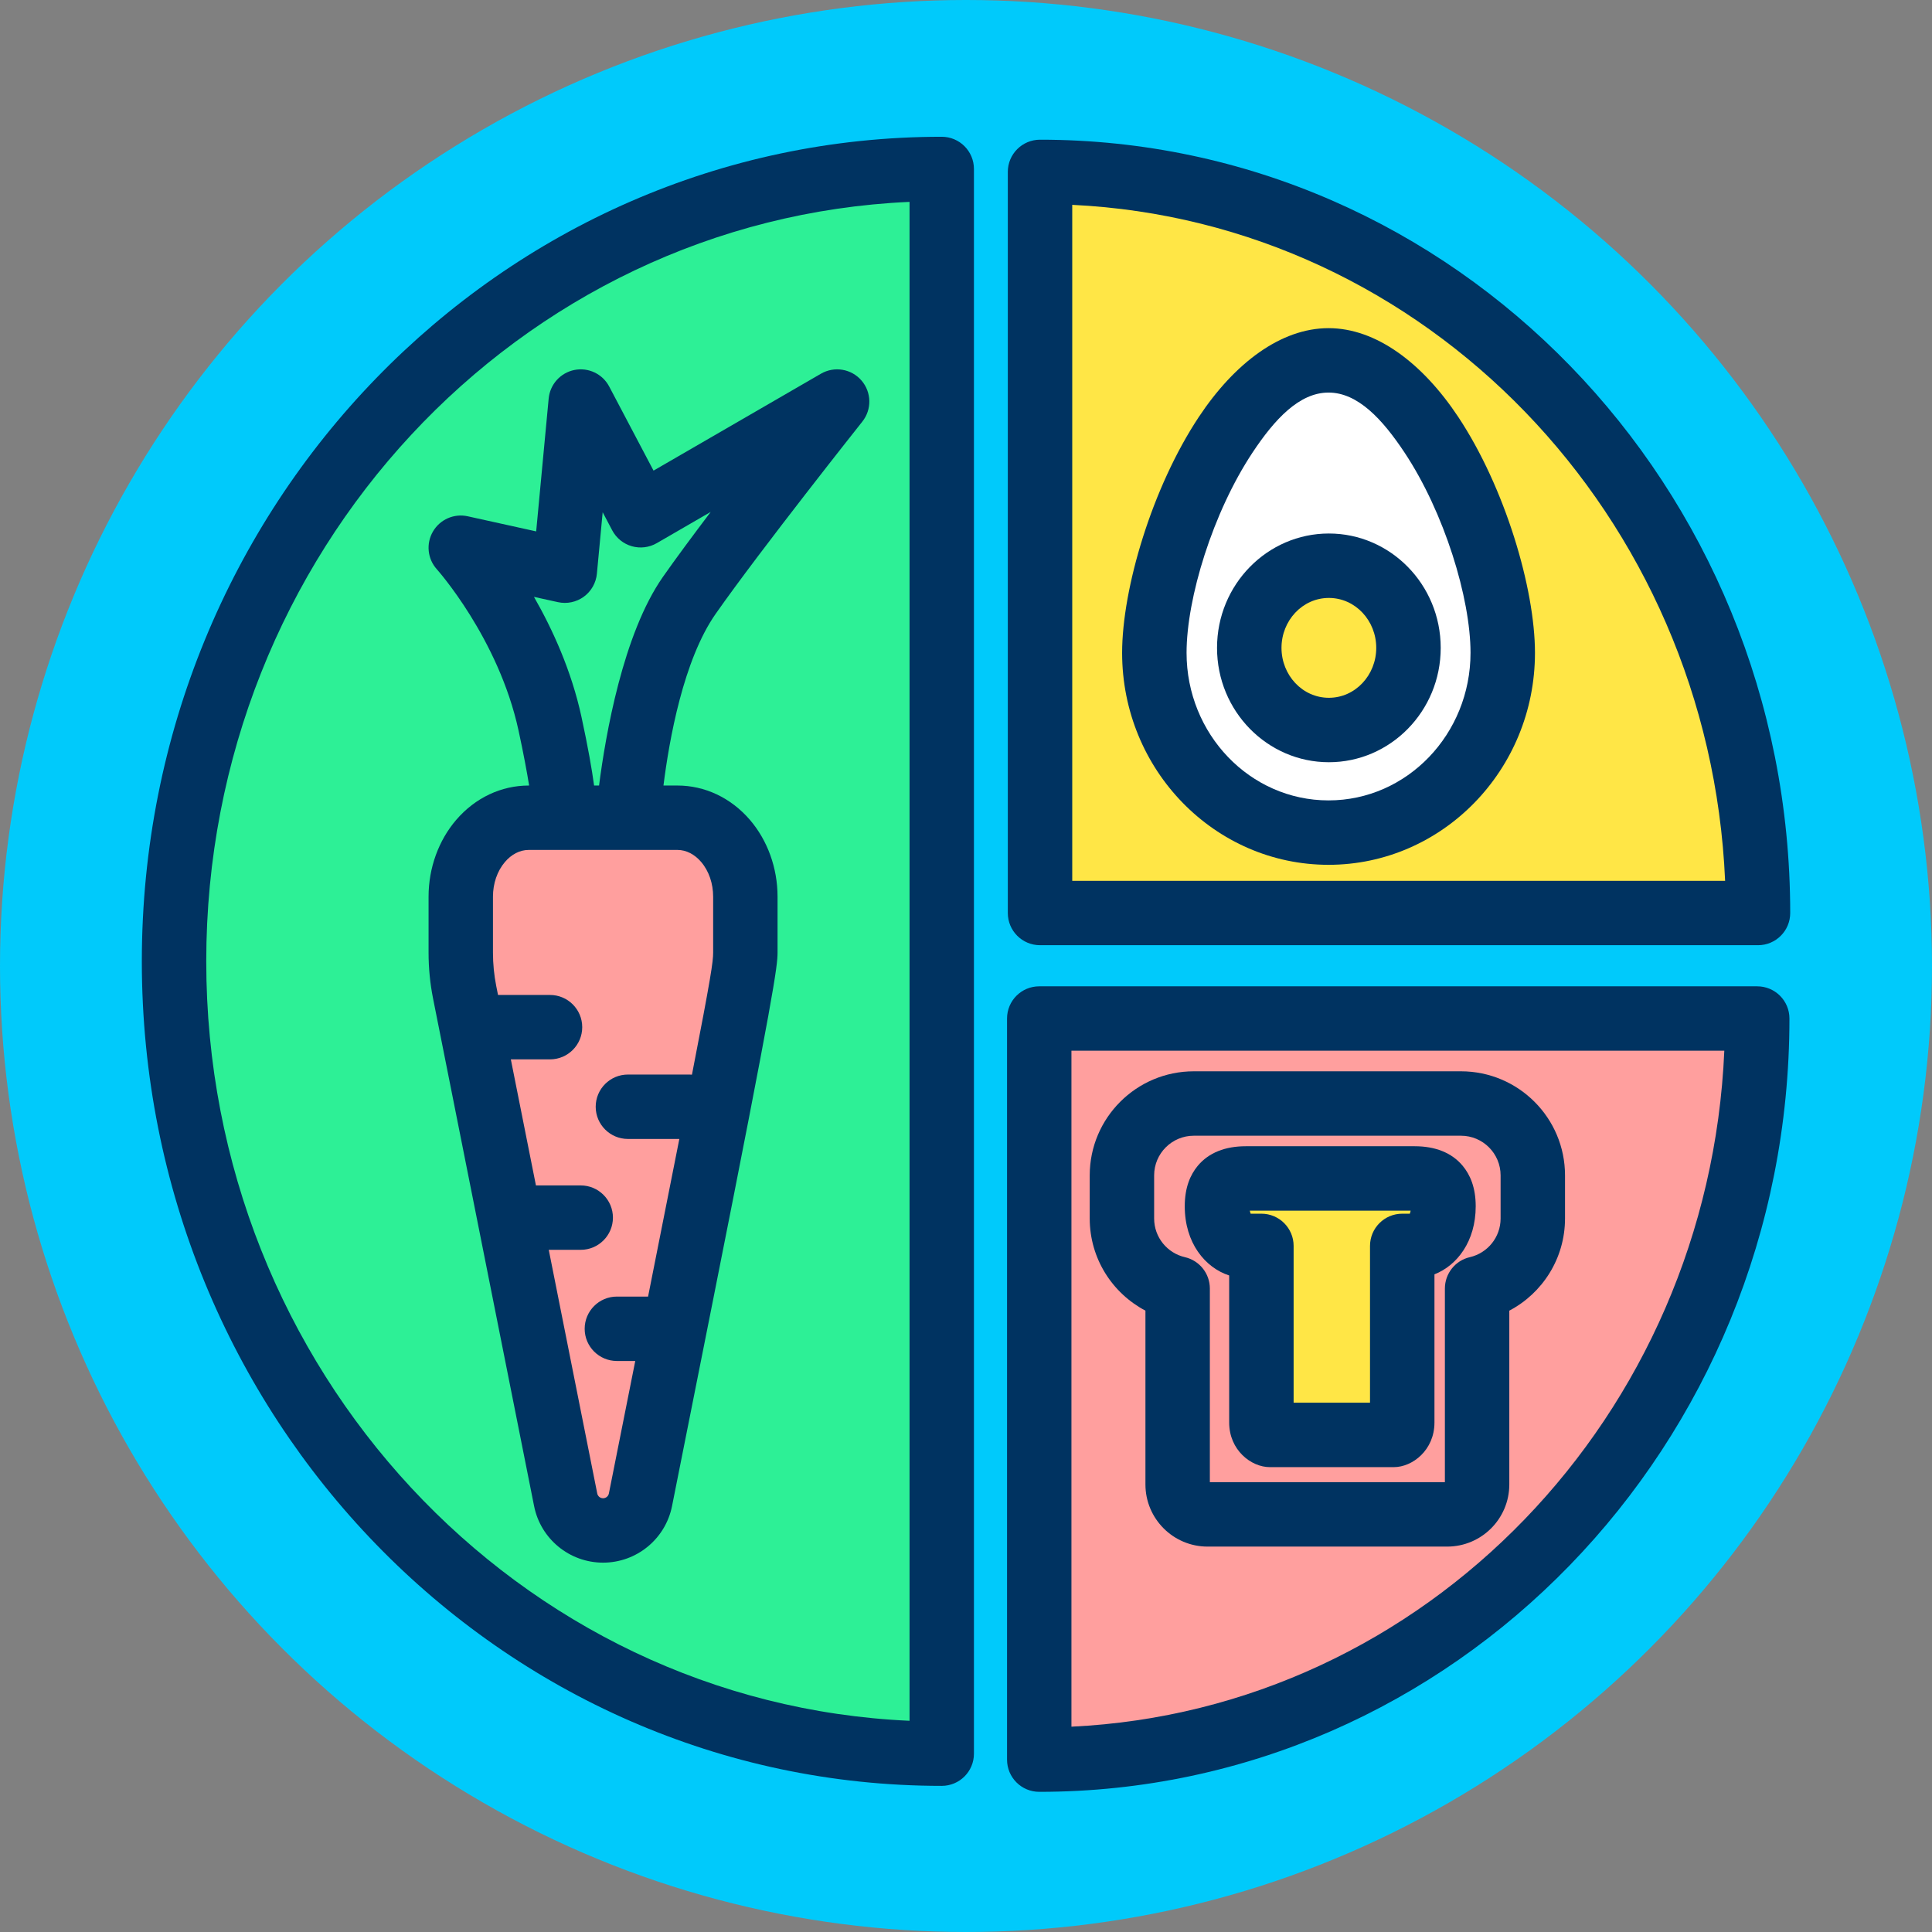
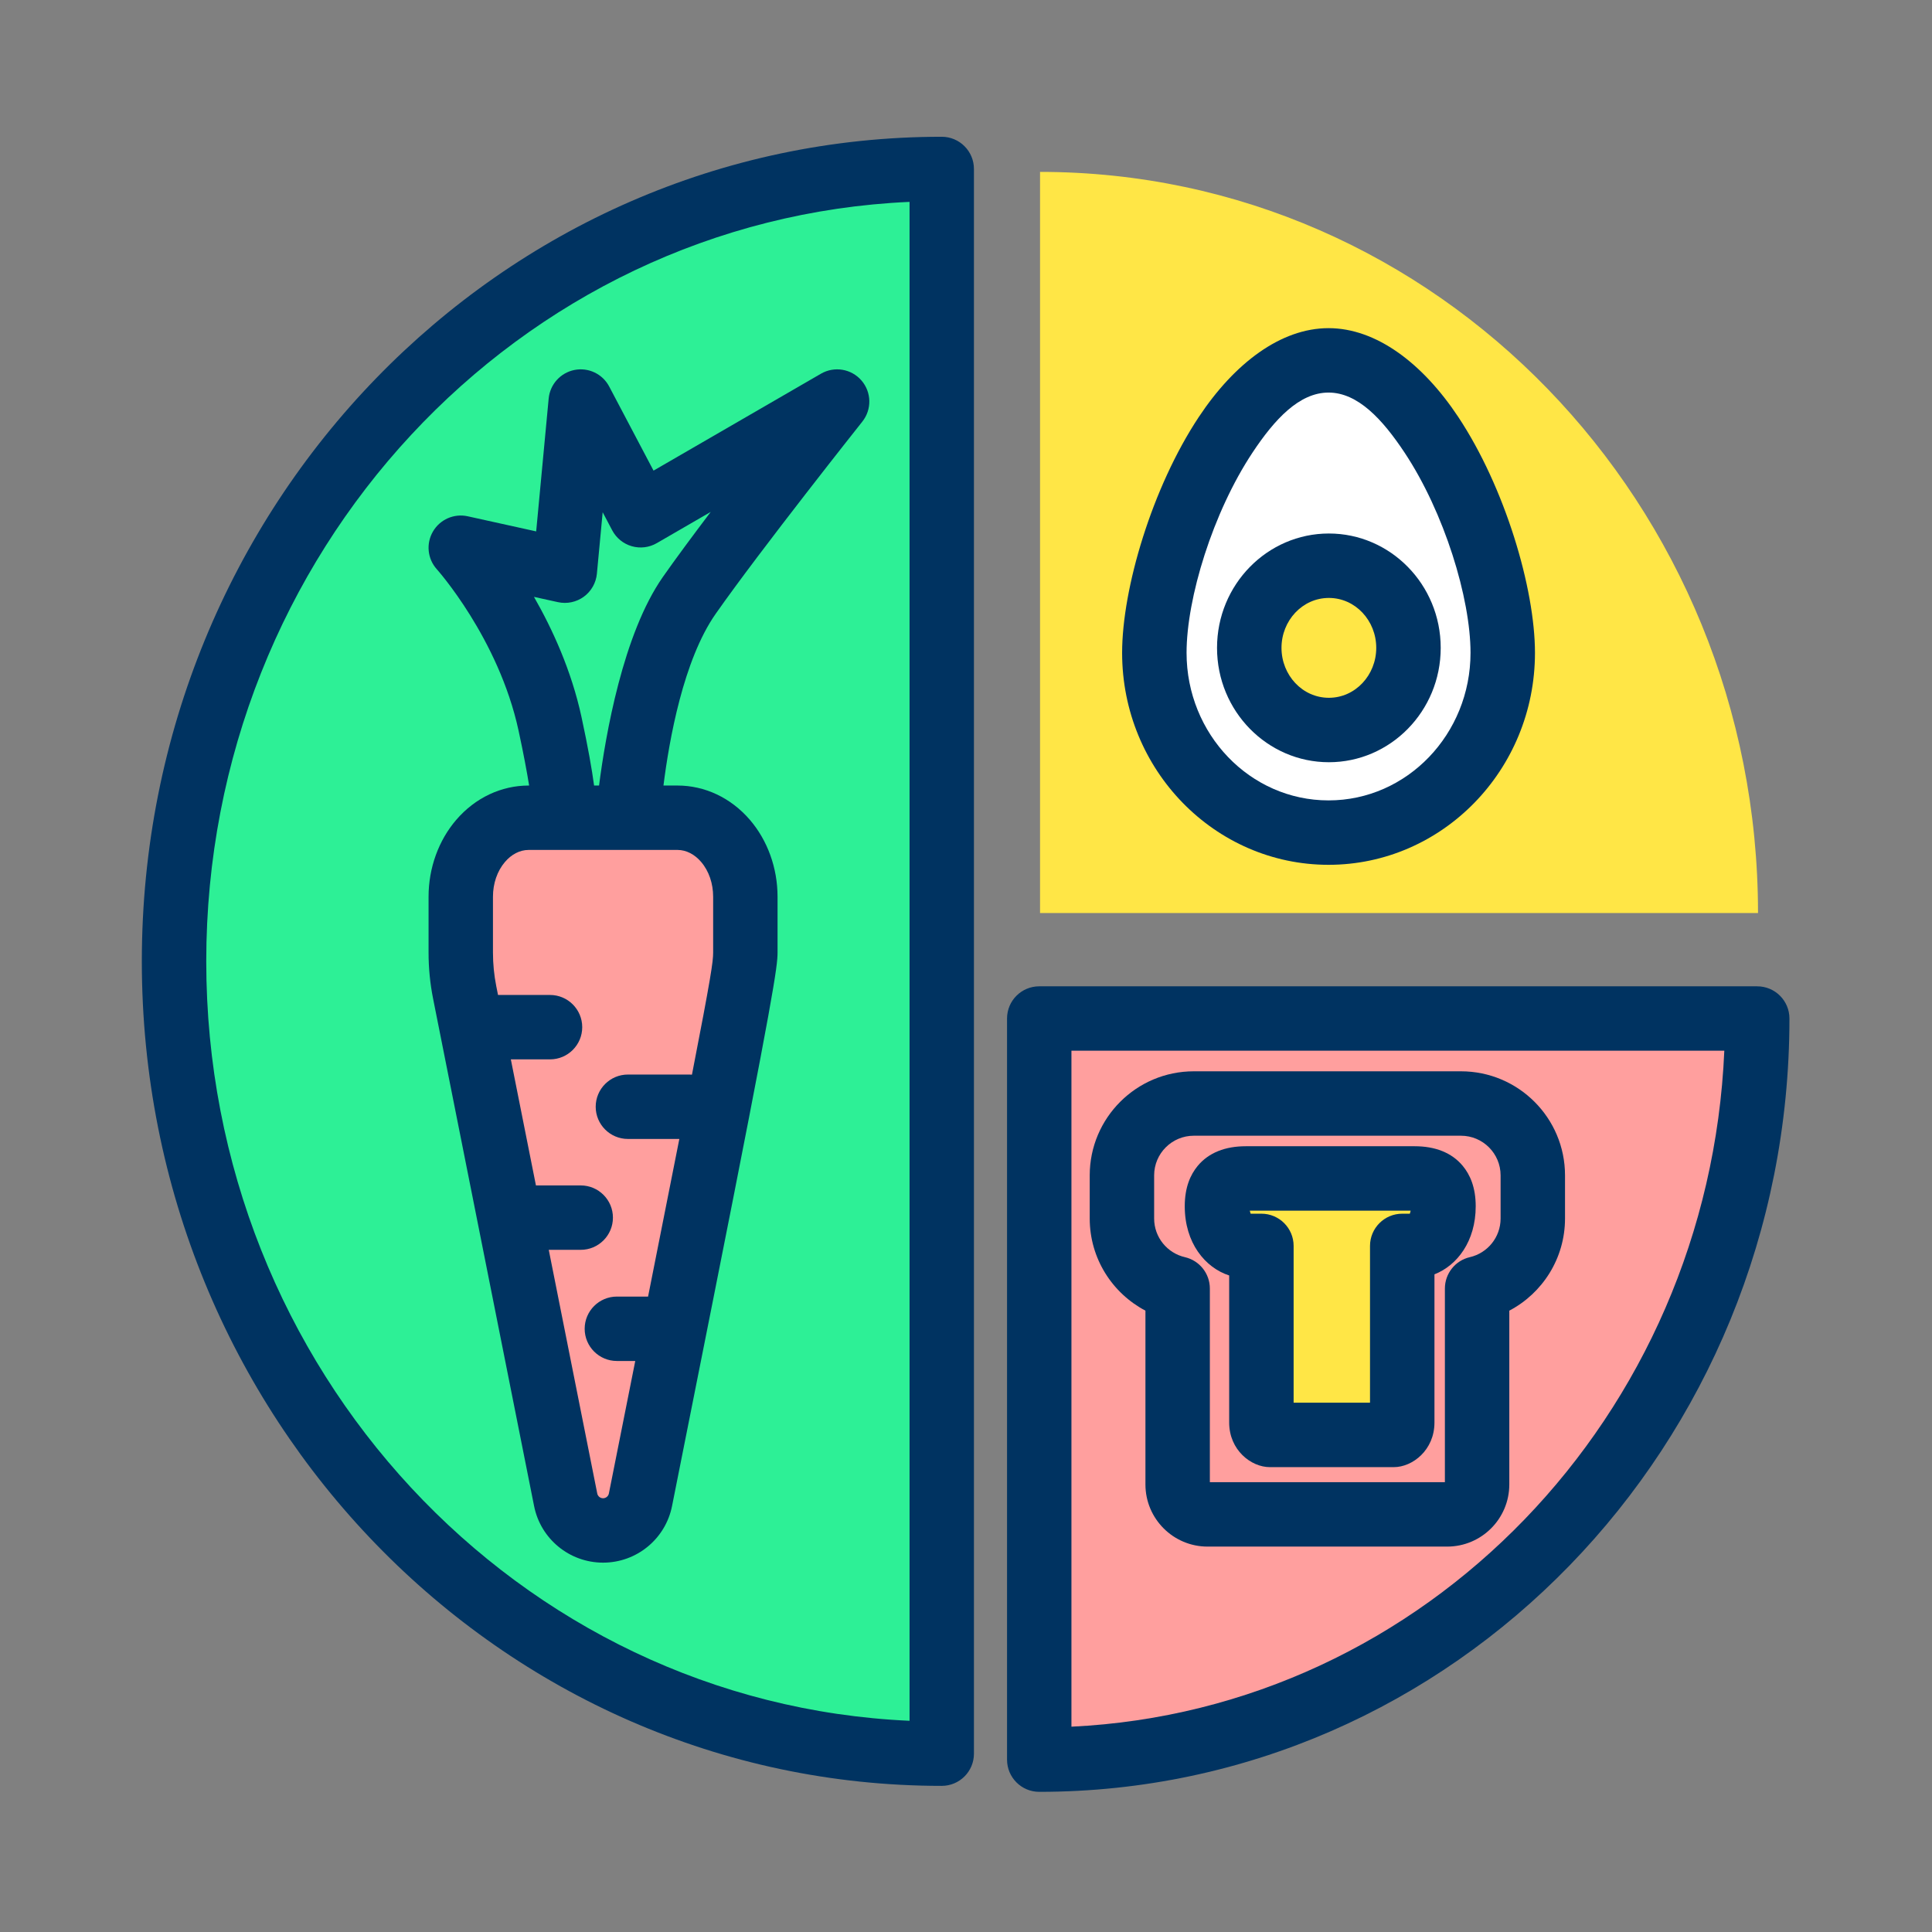
<svg xmlns="http://www.w3.org/2000/svg" xmlns:ns1="http://www.serif.com/" width="100%" height="100%" viewBox="0 0 120 120" version="1.1" xml:space="preserve" style="fill-rule:evenodd;clip-rule:evenodd;stroke-linejoin:round;stroke-miterlimit:2;">
  <rect x="0" y="0" width="120" height="120" fill="#808080" stroke="none" />
  <g transform="matrix(1,0,0,1,-465.059,-598.063)">
    <g id="_4-5" ns1:id="4-5" transform="matrix(1,0,0,1,465.059,598.063)">
      <rect x="0" y="0" width="120" height="120" style="fill:none;" />
-       <circle cx="60" cy="60" r="60" style="fill:rgb(0,202,251);" />
      <g transform="matrix(1,0,0,1,0.395,-1.13687e-13)">
        <g transform="matrix(2.023,0,-5.91886e-33,2.088,-1013.49,-1614.56)">
          <path d="M529.702,778.283C516.685,778.283 506.132,788.835 506.132,801.853C506.132,814.871 516.685,825.424 529.702,825.424L529.702,778.283Z" style="fill:rgb(45,240,150);" />
        </g>
        <g transform="matrix(2.023,0,-5.91886e-33,2.088,-1013.49,-1614.56)">
          <path d="M530.691,778.283C530.691,777.754 530.248,777.325 529.702,777.325C516.148,777.325 505.143,788.298 505.143,801.853C505.143,815.408 516.148,826.381 529.702,826.381C530.248,826.381 530.691,825.953 530.691,825.424L530.691,778.283ZM528.714,779.262L528.714,824.445C516.693,823.926 507.121,814.002 507.121,801.853C507.121,789.704 516.693,779.78 528.714,779.262L528.714,779.262Z" style="fill:rgb(0,51,97);" />
        </g>
        <g transform="matrix(-1.892,0,-5.53558e-33,1.953,1066.4,-1509.31)">
          <path d="M529.702,778.283C516.685,778.283 506.132,788.835 506.132,801.853L529.702,801.853L529.702,778.283Z" style="fill:rgb(255,230,70);" />
        </g>
        <g transform="matrix(-1.892,0,-5.53558e-33,1.953,1066.4,-1509.31)">
-           <path d="M529.702,777.259C530.286,777.259 530.76,777.717 530.76,778.283L530.76,801.853C530.76,802.419 530.286,802.877 529.702,802.877L506.132,802.877C505.548,802.877 505.075,802.419 505.075,801.853C505.075,788.261 516.11,777.259 529.702,777.259ZM528.645,779.331C517.033,779.868 507.731,789.211 507.212,800.829C507.212,800.829 528.645,800.829 528.645,800.829L528.645,779.331Z" style="fill:rgb(0,51,97);" />
-         </g>
+           </g>
        <g transform="matrix(-1.15841e-16,-1.953,-1.892,1.19595e-16,1581.26,1097.77)">
          <path d="M529.702,778.283C516.685,778.283 506.132,788.835 506.132,801.853L529.702,801.853L529.702,778.283Z" style="fill:rgb(255,159,158);" />
        </g>
        <g transform="matrix(-1.15841e-16,-1.953,-1.892,1.19595e-16,1581.26,1097.77)">
          <path d="M529.702,777.225C530.268,777.225 530.726,777.699 530.726,778.283L530.726,801.853C530.726,802.437 530.268,802.91 529.702,802.91L506.132,802.91C505.566,802.91 505.108,802.437 505.108,801.853C505.108,788.261 516.11,777.225 529.702,777.225ZM528.678,779.363C517.06,779.881 507.717,789.184 507.18,800.796C507.18,800.796 528.678,800.796 528.678,800.796L528.678,779.363Z" style="fill:rgb(0,51,97);" />
        </g>
      </g>
      <g transform="matrix(0.502,0,0,0.518,37.393,5.859)">
        <g transform="matrix(0.751,0,0,0.751,-161.001,-83.172)">
          <path d="M334.077,153.224C349.917,153.224 362.777,184.084 362.777,199.924C362.777,215.764 349.917,228.624 334.077,228.624C318.237,228.624 305.377,215.764 305.377,199.924C305.377,184.084 318.237,153.224 334.077,153.224Z" style="fill:white;" />
        </g>
        <g transform="matrix(0.751,0,0,0.751,-161.001,-83.172)">
          <path d="M334.077,148.081C326.23,148.081 318.589,153.665 312.707,162.258C305.004,173.51 300.068,189.65 300.068,199.924C300.068,218.647 315.354,233.766 334.077,233.766C352.799,233.766 368.086,218.647 368.086,199.924C368.086,189.65 363.149,173.51 355.447,162.258C349.564,153.665 341.923,148.081 334.077,148.081ZM334.077,158.366C338.909,158.366 342.974,162.65 346.597,167.942C353.145,177.507 357.468,191.189 357.468,199.924C357.468,212.881 347.034,223.481 334.077,223.481C321.119,223.481 310.686,212.881 310.686,199.924C310.686,191.189 315.008,177.507 321.556,167.942C325.179,162.65 329.244,158.366 334.077,158.366Z" style="fill:rgb(0,51,97);" />
        </g>
        <g transform="matrix(0.648,0,0,0.648,-124.023,-66.612)">
          <circle cx="330.177" cy="205.224" r="15.2" style="fill:rgb(255,230,70);" />
        </g>
        <g transform="matrix(0.648,0,0,0.648,-124.023,-66.612)">
          <path d="M330.177,184.062C318.446,184.062 308.822,193.493 308.822,205.224C308.822,216.955 318.446,226.385 330.177,226.385C341.908,226.385 351.531,216.955 351.531,205.224C351.531,193.493 341.908,184.062 330.177,184.062ZM330.177,195.985C335.224,195.985 339.222,200.176 339.222,205.224C339.222,210.271 335.224,214.462 330.177,214.462C325.129,214.462 321.131,210.271 321.131,205.224C321.131,200.176 325.129,195.985 330.177,195.985Z" style="fill:rgb(0,51,97);" />
        </g>
      </g>
      <g transform="matrix(0.552,0,0,0.552,63.758,49.75)">
        <g transform="matrix(0.653,0,0,0.653,-84.977,-72.021)">
          <path d="M156.177,194.307L156.177,228.064C156.177,230.912 158.489,233.224 161.337,233.224L202.617,233.224C205.465,233.224 207.777,230.912 207.777,228.064L207.777,194.307C213.273,193.043 217.377,188.116 217.377,182.238L217.377,174.808C217.377,167.973 211.828,162.424 204.993,162.424L158.961,162.424C152.126,162.424 146.577,167.973 146.577,174.808L146.577,182.238C146.577,188.116 150.681,193.043 156.177,194.307Z" style="fill:rgb(255,159,158);" />
        </g>
        <g transform="matrix(0.653,0,0,0.653,-84.977,-72.021)">
          <path d="M150.627,198.118L150.627,228.064C150.627,233.975 155.426,238.774 161.337,238.774C161.337,238.774 202.617,238.774 202.617,238.774C208.528,238.774 213.327,233.975 213.327,228.064C213.327,228.064 213.327,198.118 213.327,198.118C219.031,195.116 222.927,189.129 222.927,182.238C222.927,182.238 222.927,174.808 222.927,174.808C222.927,164.91 214.891,156.874 204.993,156.874L158.961,156.874C149.063,156.874 141.027,164.91 141.027,174.808L141.027,182.238C141.027,189.128 144.922,195.115 150.627,198.118ZM202.227,227.674L161.727,227.674L161.727,194.307C161.727,191.721 159.941,189.478 157.421,188.899C154.389,188.201 152.127,185.481 152.127,182.238C152.127,182.238 152.127,174.808 152.127,174.808C152.127,171.036 155.189,167.974 158.961,167.974C158.961,167.974 204.993,167.974 204.993,167.974C208.764,167.974 211.827,171.036 211.827,174.808L211.827,182.238C211.827,185.481 209.565,188.201 206.533,188.899C204.013,189.478 202.227,191.721 202.227,194.307L202.227,227.674Z" style="fill:rgb(0,51,97);" />
        </g>
        <g transform="matrix(0.426,0,0,0.625,-48.791,-66.416)">
          <path d="M176.577,186.37L176.577,218.166C176.577,219.398 177.577,220.398 178.809,220.398L211.545,220.398C212.777,220.398 213.777,219.398 213.777,218.166L213.777,186.37L217.072,186.37C221.266,186.37 224.672,183.431 224.672,179.236C224.672,175.042 221.266,174.225 217.072,174.225L172.444,174.225C168.249,174.225 164.844,175.042 164.844,179.236C164.844,183.431 168.249,186.37 172.444,186.37L176.577,186.37Z" style="fill:rgb(255,230,70);" />
        </g>
        <g transform="matrix(0.426,0,0,0.625,-48.791,-66.416)">
          <path d="M168.065,191.69L168.065,218.166C168.065,223.123 173.852,226.198 178.809,226.198C178.809,226.198 211.545,226.198 211.545,226.198C216.501,226.198 222.288,223.123 222.288,218.166L222.288,191.487C228.281,189.886 233.183,185.54 233.183,179.236C233.183,175.787 231.662,173.53 229.766,171.966C226.84,169.552 222.396,168.425 217.072,168.425C217.072,168.425 172.444,168.425 172.444,168.425C167.12,168.425 162.676,169.552 159.749,171.966C157.853,173.53 156.332,175.787 156.332,179.236C156.332,185.831 161.698,190.283 168.065,191.69ZM216,180.025L215.988,180.062C215.955,180.15 215.922,180.238 215.889,180.326L215.78,180.57L213.777,180.57C209.076,180.57 205.265,183.167 205.265,186.37L205.265,214.598L185.088,214.598L185.088,186.37C185.088,183.167 181.278,180.57 176.577,180.57L173.736,180.57L173.627,180.326C173.594,180.238 173.56,180.15 173.527,180.062L173.516,180.025L216,180.025Z" style="fill:rgb(0,51,97);" />
        </g>
      </g>
      <g transform="matrix(1,0,0,1,0,3.799)">
        <g transform="matrix(1,0,0,1.163,-465.633,-864.775)">
          <path d="M494.253,787.991L494.253,790.98C494.253,791.692 494.334,792.402 494.494,793.096C495.384,796.938 498.539,810.565 500.768,820.192C500.988,821.145 501.961,821.831 503.091,821.831C504.221,821.831 505.193,821.144 505.414,820.192L507.96,809.195C511.687,793.096 511.929,791.692 511.929,790.98C511.929,790.204 511.929,789.101 511.929,787.991C511.929,786.873 511.485,785.801 510.695,785.011C509.905,784.221 508.833,783.777 507.716,783.777L498.466,783.777C497.349,783.777 496.277,784.221 495.487,785.011C494.697,785.801 494.253,786.873 494.253,787.991Z" style="fill:rgb(255,159,158);" />
        </g>
        <g transform="matrix(1,0,0,1,-465.059,-740.539)">
          <path d="M504.059,787.531C504.059,787.531 504.717,778.223 507.872,773.72C510.68,769.712 517.055,761.681 517.055,761.681L504.852,768.744L501.129,761.681L500.142,772.187L493.678,770.76C493.678,770.76 497.867,775.434 499.222,781.697C500.341,786.867 500.142,787.531 500.142,787.531L504.059,787.531Z" style="fill:rgb(45,240,150);" />
        </g>
        <g transform="matrix(1,0,0,1,-465.059,-601.862)">
          <path d="M497.924,646.854L497.892,646.854C496.21,646.854 494.584,647.603 493.396,648.986C492.307,650.253 491.678,651.965 491.678,653.756L491.678,657.233C491.678,658.193 491.772,659.15 491.958,660.086C492.848,664.555 496.003,680.407 498.232,691.606C498.638,693.65 500.432,695.122 502.516,695.122C504.6,695.122 506.394,693.65 506.801,691.606C506.801,691.606 509.347,678.814 509.347,678.814C513.142,659.746 513.354,658.077 513.354,657.233L513.354,653.756C513.354,651.965 512.726,650.253 511.637,648.986C510.448,647.603 508.822,646.854 507.141,646.854L506.268,646.854C506.624,644.021 507.505,639.052 509.51,636.19C512.296,632.214 518.621,624.248 518.621,624.248C519.218,623.495 519.196,622.424 518.568,621.697C517.941,620.97 516.884,620.792 516.053,621.273L505.651,627.294C505.651,627.294 502.898,622.072 502.898,622.072C502.486,621.289 501.608,620.87 500.74,621.042C499.872,621.215 499.221,621.936 499.138,622.817L498.362,631.069C498.362,631.069 494.109,630.13 494.109,630.13C493.261,629.943 492.389,630.325 491.951,631.075C491.513,631.825 491.609,632.772 492.189,633.418C492.189,633.418 496.026,637.703 497.268,643.443C497.587,644.92 497.792,646.039 497.924,646.854ZM508.038,664.812C509.232,658.683 509.354,657.78 509.354,657.233L509.354,653.756C509.354,652.947 509.095,652.166 508.604,651.594C508.212,651.138 507.695,650.854 507.141,650.854L497.892,650.854C497.338,650.854 496.82,651.138 496.429,651.594C495.937,652.166 495.678,652.947 495.678,653.756L495.678,657.233C495.678,657.93 495.746,658.625 495.881,659.305L495.992,659.862L499.222,659.862C500.326,659.862 501.222,660.759 501.222,661.862C501.222,662.966 500.326,663.862 499.222,663.862L496.788,663.862L498.347,671.692L501.129,671.692C502.233,671.692 503.129,672.588 503.129,673.692C503.129,674.796 502.233,675.692 501.129,675.692L499.143,675.692L502.155,690.825C502.189,690.998 502.34,691.122 502.516,691.122C502.692,691.122 502.844,690.998 502.878,690.825L504.516,682.596L503.374,682.596C502.271,682.596 501.374,681.7 501.374,680.596C501.374,679.492 502.271,678.596 503.374,678.596L505.312,678.596L505.424,678.033C506.164,674.315 506.765,671.283 507.254,668.805L504.059,668.805C502.955,668.805 502.059,667.909 502.059,666.805C502.059,665.701 502.955,664.805 504.059,664.805L507.872,664.805C507.928,664.805 507.983,664.807 508.038,664.812ZM502.267,646.854L501.959,646.854C501.824,645.856 501.585,644.482 501.177,642.597C500.553,639.714 499.374,637.141 498.225,635.136C498.224,635.135 499.711,635.463 499.711,635.463C500.27,635.587 500.856,635.464 501.32,635.127C501.783,634.789 502.079,634.268 502.133,633.697L502.492,629.879C502.492,629.879 503.083,631 503.083,631C503.337,631.481 503.775,631.839 504.298,631.989C504.821,632.14 505.383,632.071 505.854,631.798L509.202,629.86C508.078,631.345 507.018,632.776 506.234,633.895C503.753,637.437 502.669,643.734 502.267,646.854Z" style="fill:rgb(0,51,97);" />
        </g>
      </g>
    </g>
  </g>
</svg>